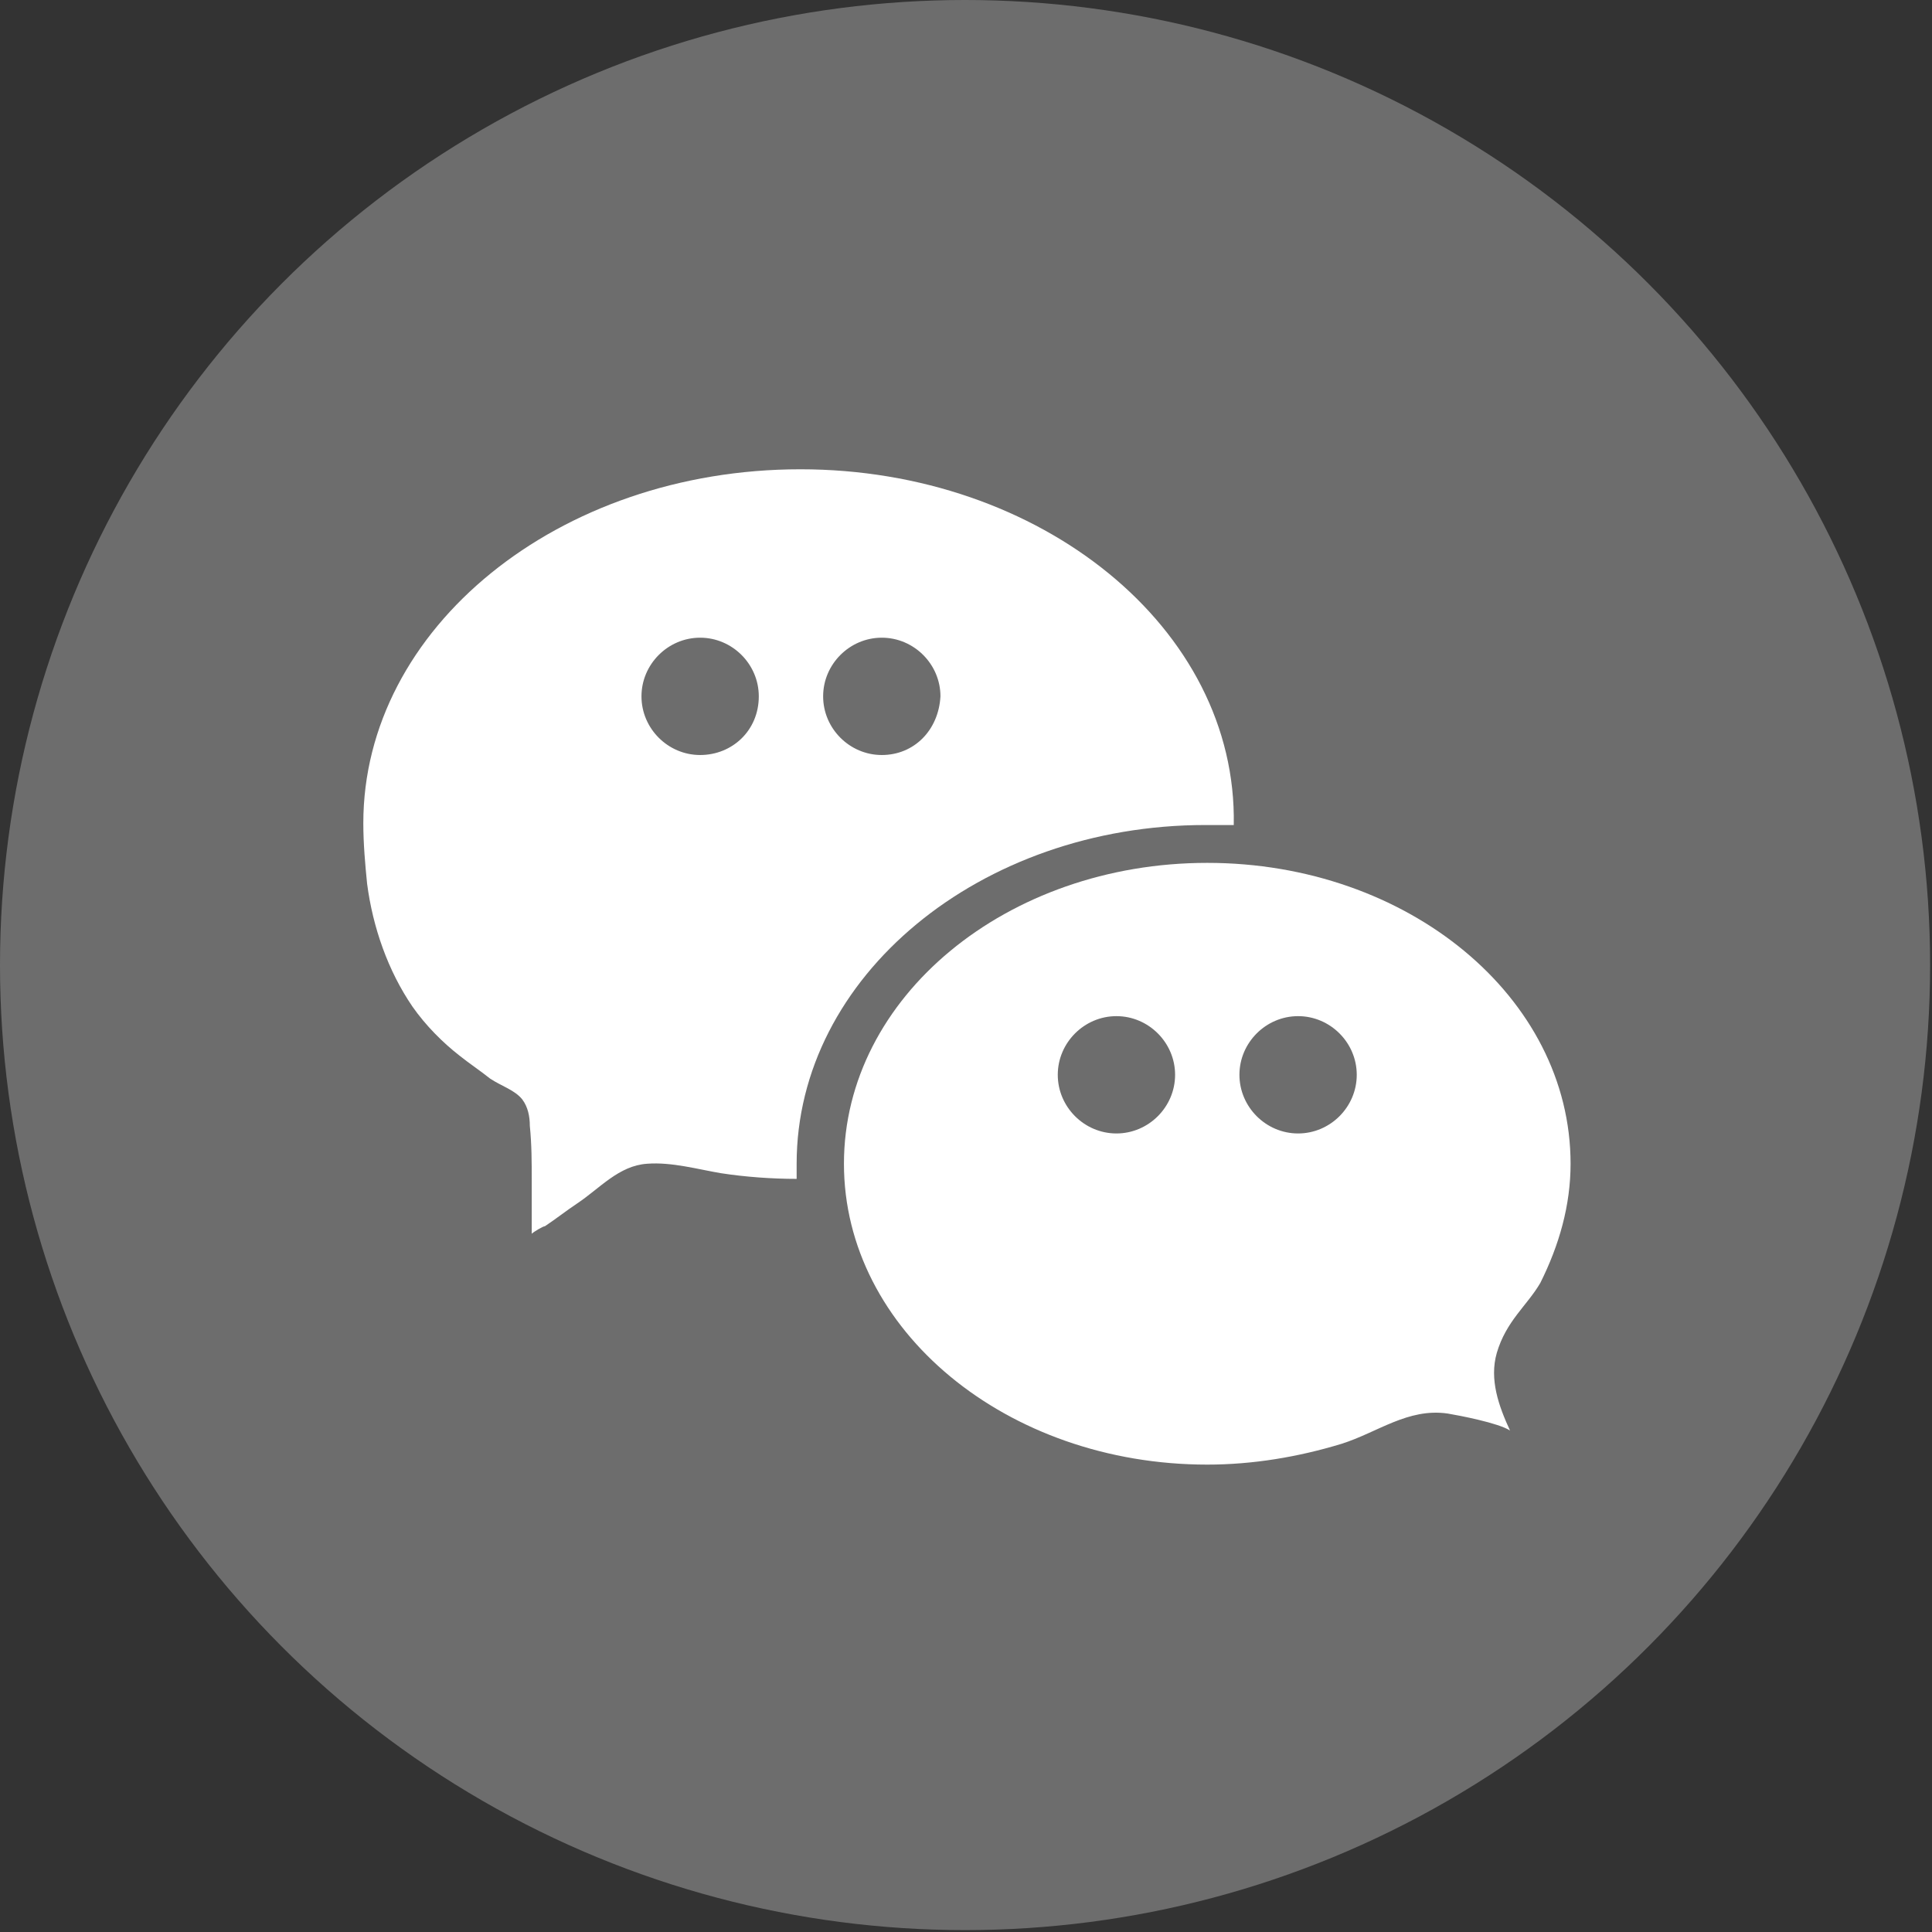
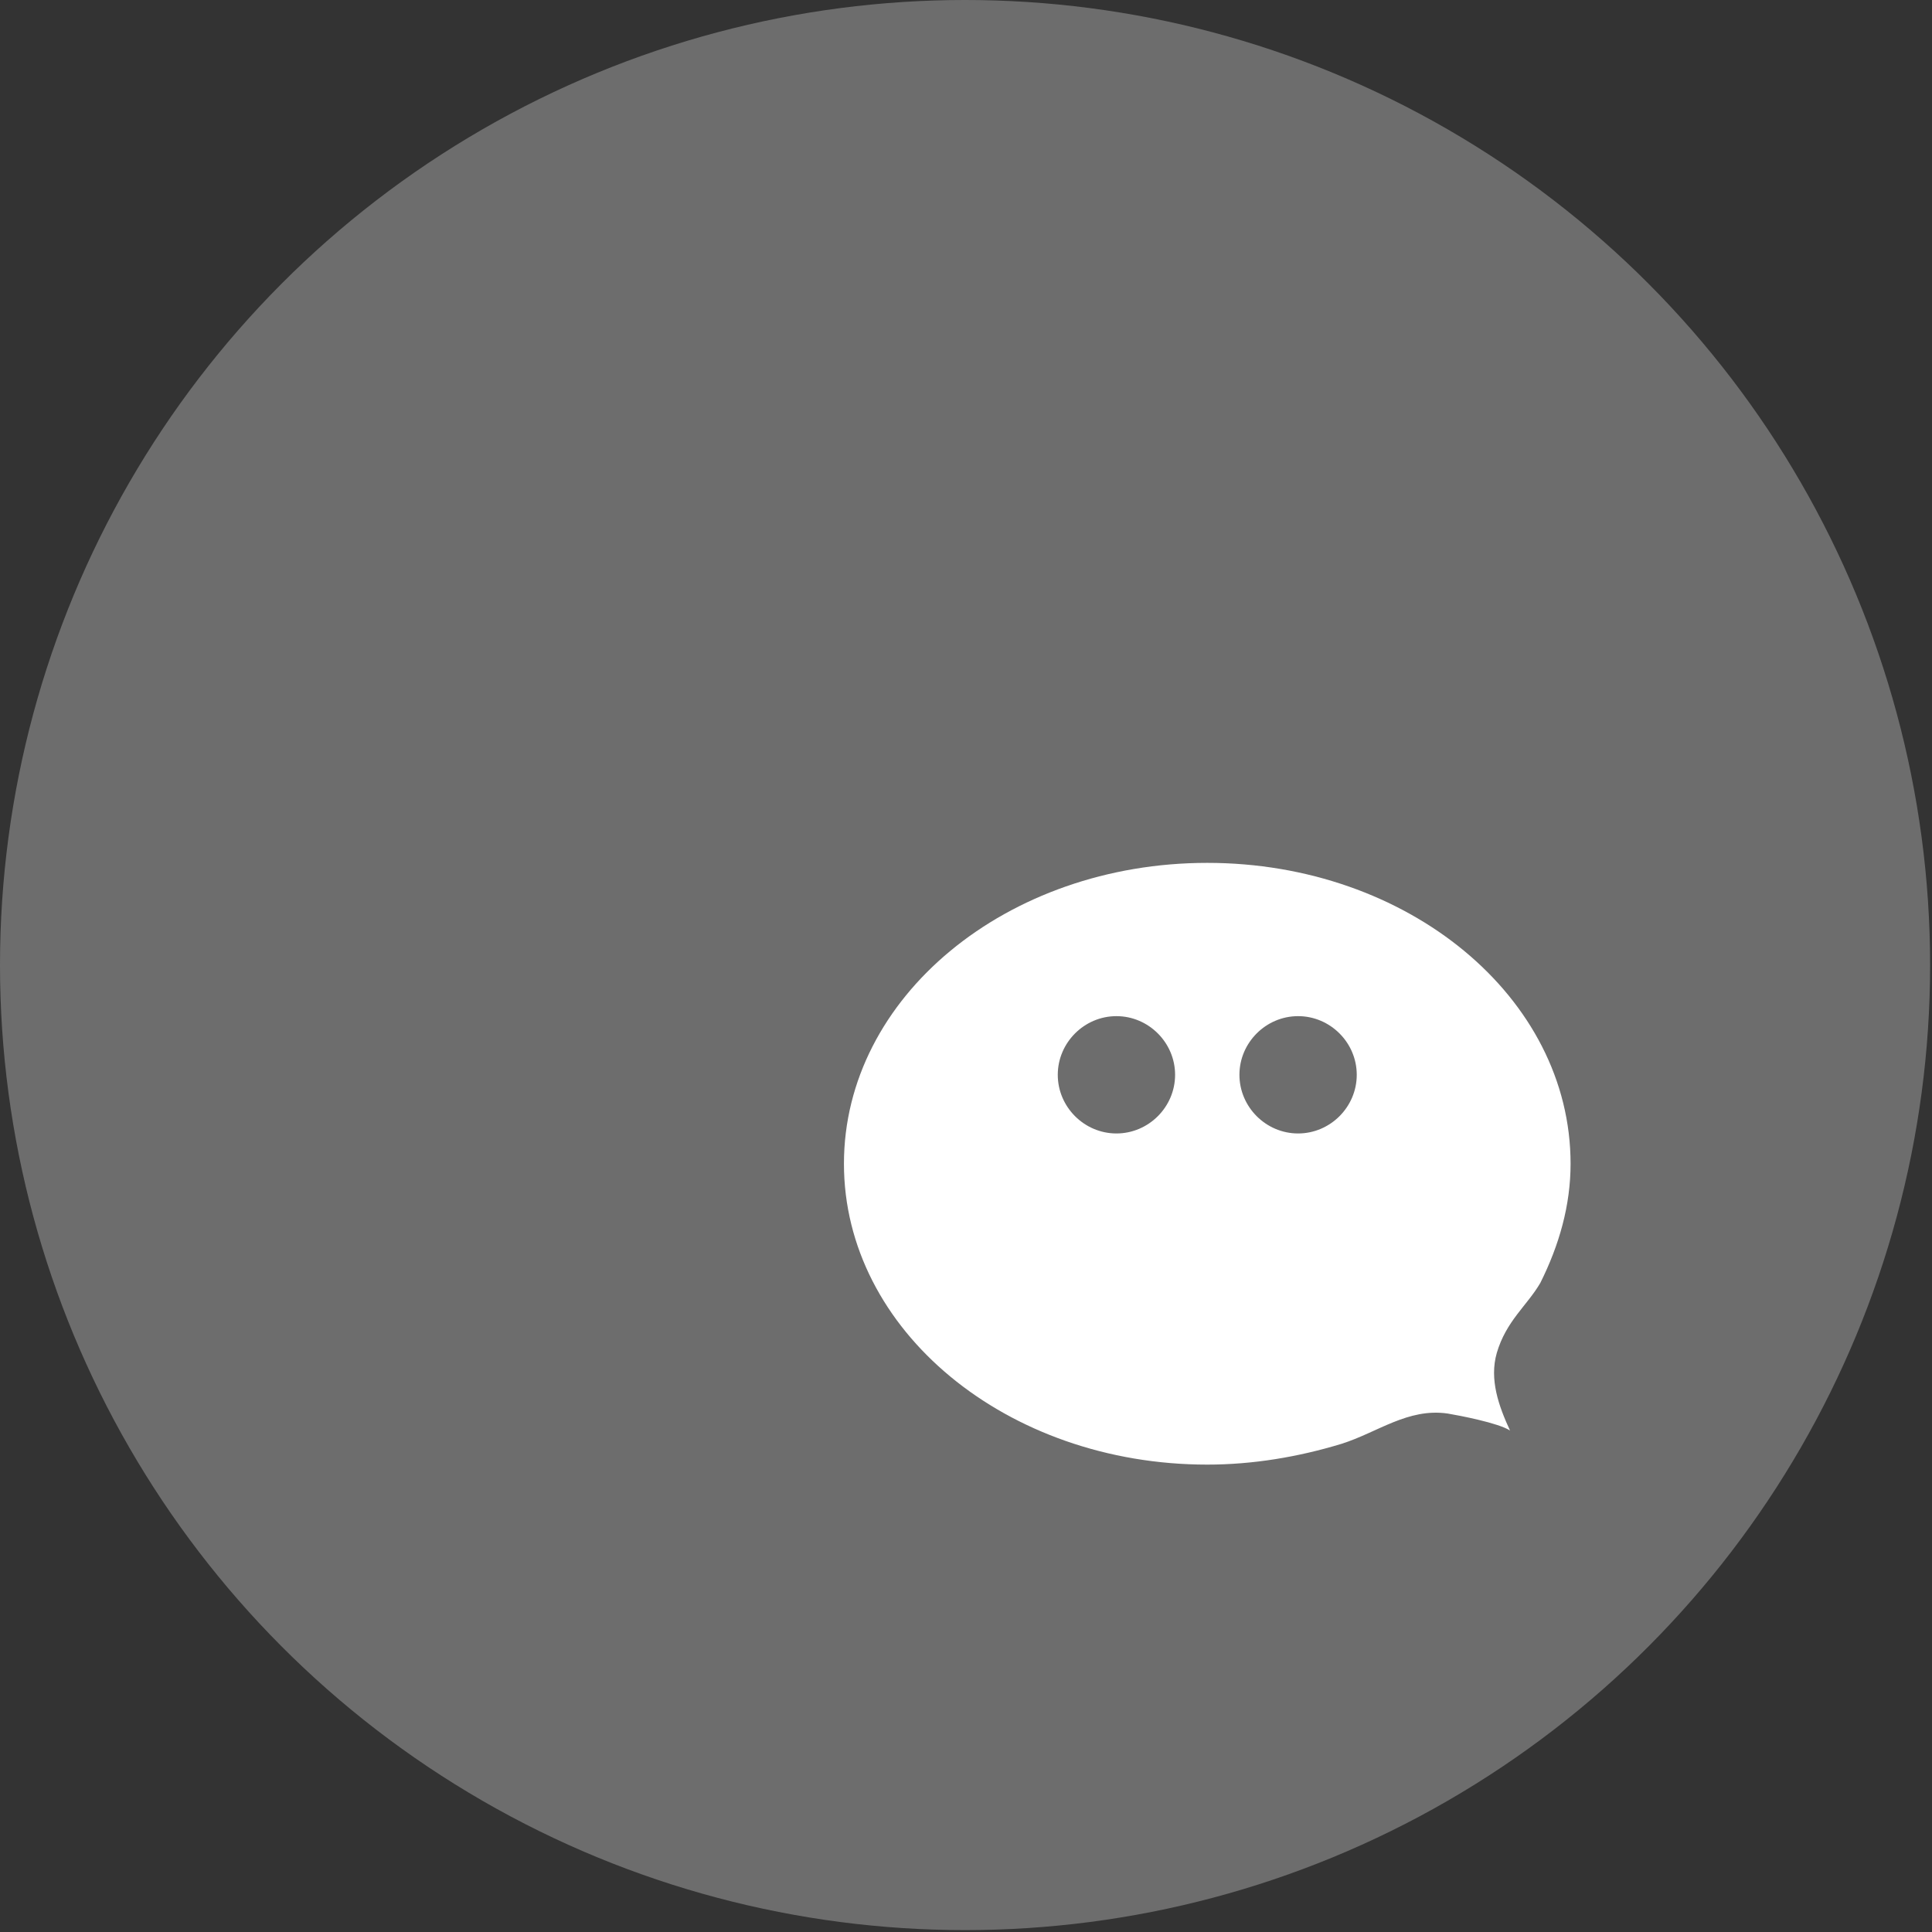
<svg xmlns="http://www.w3.org/2000/svg" version="1.1" id="图层_1" x="0px" y="0px" viewBox="0 0 102.1 102.1" style="enable-background:new 0 0 102.1 102.1;" xml:space="preserve">
  <rect x="0" y="0" width="102.1" height="102.1" fill="#333333" stroke="none" />
  <style type="text/css">
	.st0{fill:#6D6D6D;}
	.st1{fill:#FFFFFF;}
</style>
  <circle class="st0" cx="51" cy="51" r="51" />
  <g>
-     <path class="st1" d="M42.3,24.8c-12.8,0-23.1,8.4-23.1,18.7c0,1.1,0.1,2.2,0.2,3.2c0.3,2.3,1.1,4.6,2.4,6.5c0.7,1,1.6,1.9,2.5,2.6   c0.5,0.4,1.1,0.8,1.6,1.2c0.6,0.4,1.3,0.6,1.7,1.1c0.3,0.4,0.4,0.9,0.4,1.4c0.1,1,0.1,1.9,0.1,2.9c0,0.9,0,1.8,0,2.8c0,0,0,0,0,0   c0.1-0.1,0.6-0.4,0.7-0.4c0.6-0.4,1.1-0.8,1.7-1.2c1.2-0.8,2.2-2,3.7-2.1c1.3-0.1,2.7,0.3,3.9,0.5c1.3,0.2,2.7,0.3,4,0.3h0   c0-0.3,0-0.6,0-0.8c0-9.9,9.7-17.9,21.6-17.9c0.5,0,1,0,1.5,0c0,0,0,0,0,0C65.4,33.2,55,24.8,42.3,24.8z M37,39.9   c-1.7,0-3.1-1.4-3.1-3.1c0-1.7,1.4-3.1,3.1-3.1c1.7,0,3.1,1.4,3.1,3.1C40.1,38.6,38.7,39.9,37,39.9z M46.6,39.9   c-1.7,0-3.1-1.4-3.1-3.1c0-1.7,1.4-3.1,3.1-3.1s3.1,1.4,3.1,3.1C49.6,38.6,48.3,39.9,46.6,39.9z" />
    <path class="st1" d="M81.4,67.8c1-2,1.6-4.1,1.6-6.3c0-8.8-8.6-15.9-19.2-15.9s-19.2,7.1-19.2,15.9s8.6,15.9,19.2,15.9   c2.4,0,4.8-0.4,7.1-1.1c1.9-0.6,3.5-1.9,5.6-1.6c0.6,0.1,2.7,0.5,3.3,0.9c0,0,0.1,0,0,0c-0.6-1.3-1.1-2.7-0.7-4.1   C79.6,69.8,80.7,69,81.4,67.8z M59,59.9c-1.7,0-3.1-1.4-3.1-3.1s1.4-3.1,3.1-3.1c1.7,0,3.1,1.4,3.1,3.1S60.7,59.9,59,59.9z    M68.6,59.9c-1.7,0-3.1-1.4-3.1-3.1s1.4-3.1,3.1-3.1c1.7,0,3.1,1.4,3.1,3.1S70.3,59.9,68.6,59.9z" />
  </g>
</svg>